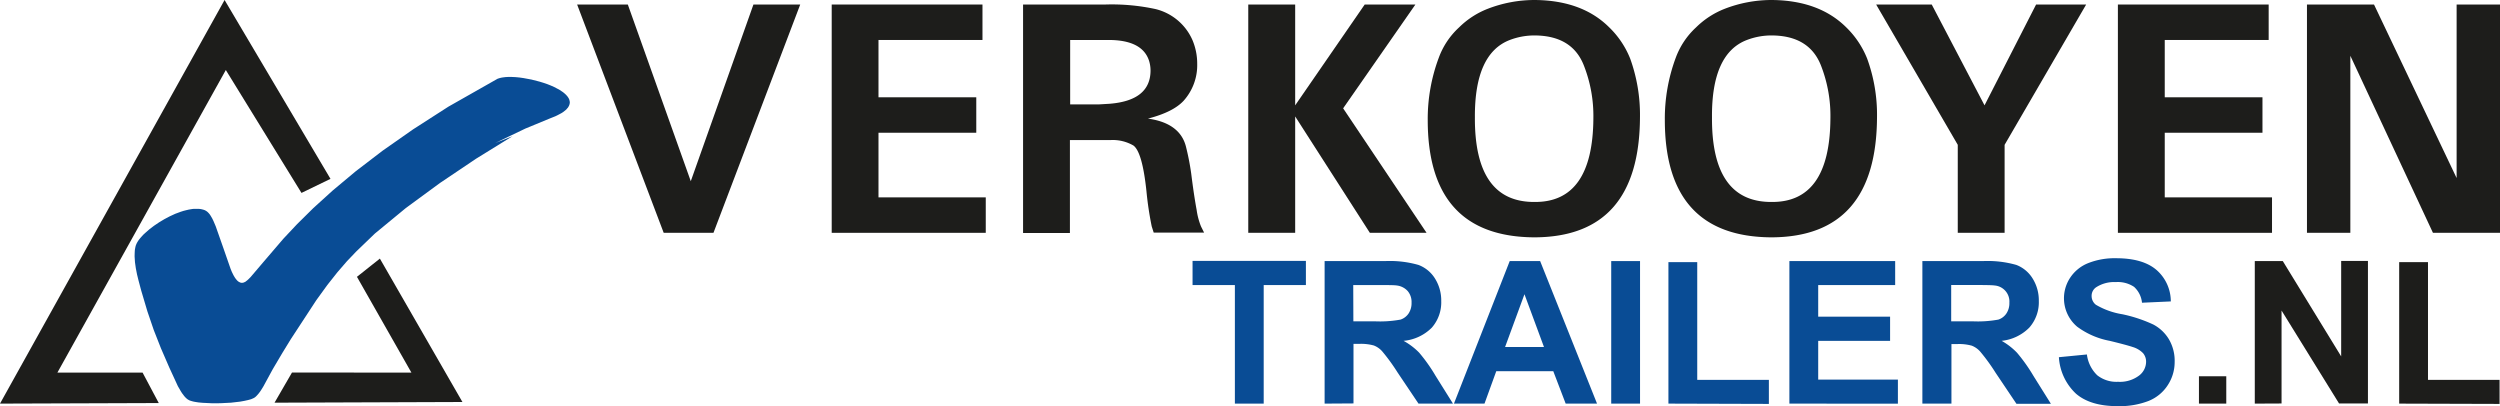
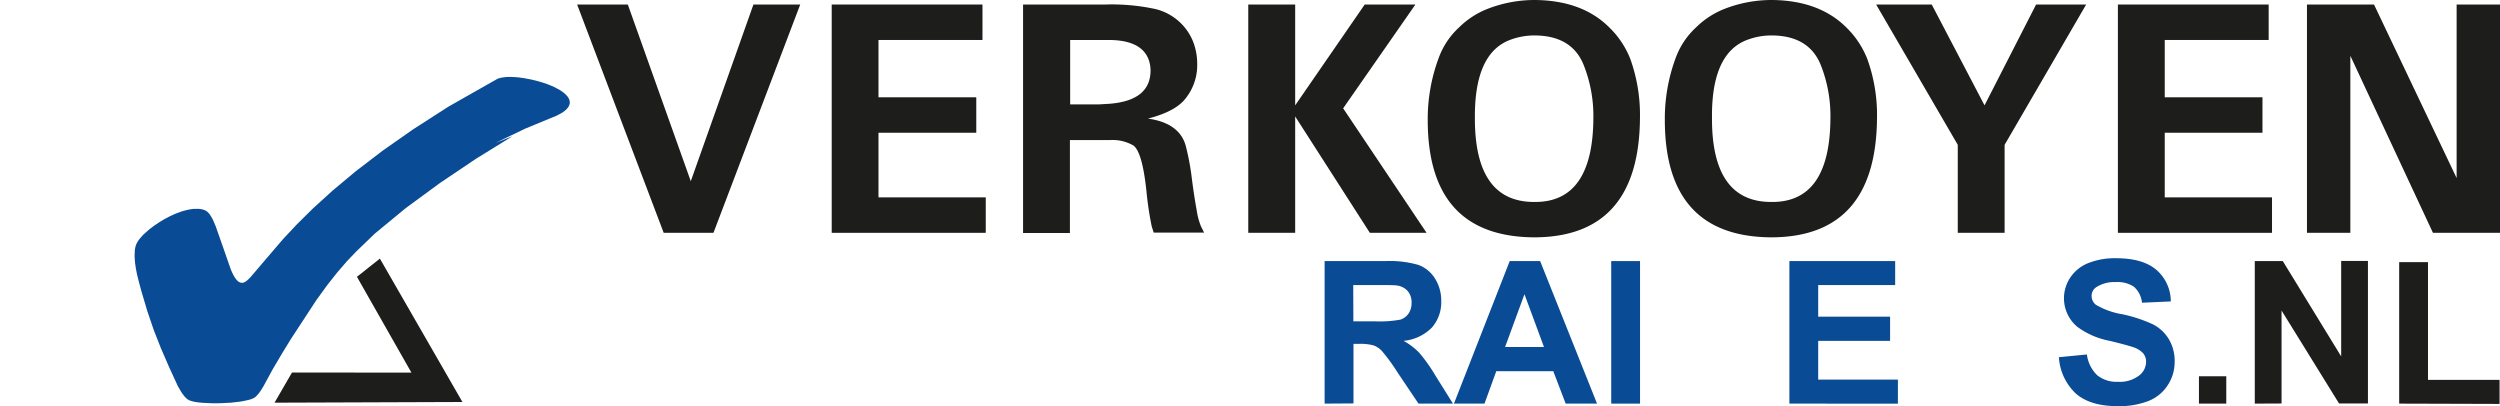
<svg xmlns="http://www.w3.org/2000/svg" viewBox="0 0 403.42 65.55">
  <defs>
    <style>.cls-1{fill:#094c95;}.cls-2{fill:#1d1d1b;}</style>
  </defs>
  <g id="Layer_2" data-name="Layer 2">
    <g id="Layer_1-2" data-name="Layer 1">
-       <path class="cls-1" d="M199.27,65.13V46h-6.83v-3.9h18.29V46h-6.81V65.13Z" />
      <path class="cls-1" d="M213.75,65.13v-23h9.78a16.85,16.85,0,0,1,5.36.62,5.34,5.34,0,0,1,2.68,2.21,6.65,6.65,0,0,1,1,3.63,6.19,6.19,0,0,1-1.52,4.28A7.35,7.35,0,0,1,226.49,55,10.79,10.79,0,0,1,229,56.9a26.33,26.33,0,0,1,2.65,3.74l2.81,4.49h-5.56l-3.36-5a31.07,31.07,0,0,0-2.45-3.38,3.46,3.46,0,0,0-1.4-1,7.73,7.73,0,0,0-2.34-.26h-.94v9.61Zm4.64-13.28h3.44a18.39,18.39,0,0,0,4.18-.28,2.52,2.52,0,0,0,1.3-1,3,3,0,0,0,.47-1.72,2.73,2.73,0,0,0-.62-1.88,2.8,2.8,0,0,0-1.75-.9C225,46,223.9,46,222,46h-3.63Z" />
      <path class="cls-1" d="M257.71,65.13h-5.06l-2-5.23h-9.2l-1.9,5.23h-4.93l9-23h4.91ZM249.15,56,246,47.48,242.87,56Z" />
      <path class="cls-1" d="M260,65.13v-23h4.65v23Z" />
-       <path class="cls-1" d="M269.23,65.13V42.3h4.65v19h11.56v3.88Z" />
      <path class="cls-1" d="M288.75,65.13v-23h17.07V46H293.4v5.1H305V55H293.4v6.26h12.86v3.88Z" />
-       <path class="cls-1" d="M310.21,65.13v-23H320a16.92,16.92,0,0,1,5.37.62A5.32,5.32,0,0,1,328,44.94a6.65,6.65,0,0,1,1,3.63,6.19,6.19,0,0,1-1.52,4.28A7.35,7.35,0,0,1,323,55a10.79,10.79,0,0,1,2.49,1.93,27.18,27.18,0,0,1,2.65,3.74l2.81,4.49h-5.56l-3.36-5a31.07,31.07,0,0,0-2.45-3.38,3.52,3.52,0,0,0-1.4-1,7.73,7.73,0,0,0-2.34-.26h-.94v9.61Zm4.65-13.28h3.44a18.39,18.39,0,0,0,4.18-.28,2.52,2.52,0,0,0,1.3-1,3,3,0,0,0,.47-1.72,2.6,2.6,0,0,0-2.37-2.78c-.38-.06-1.51-.08-3.39-.08h-3.63Z" />
      <path class="cls-1" d="M332.24,57.64l4.52-.44a5.61,5.61,0,0,0,1.66,3.35,5,5,0,0,0,3.37,1.06,5.14,5.14,0,0,0,3.38-1,2.81,2.81,0,0,0,1.14-2.22,2.12,2.12,0,0,0-.48-1.39,3.85,3.85,0,0,0-1.67-1c-.55-.19-1.79-.53-3.72-1a12.73,12.73,0,0,1-5.25-2.28,6,6,0,0,1-1.12-7.92,6.25,6.25,0,0,1,2.87-2.33,11.58,11.58,0,0,1,4.53-.8q4.33,0,6.53,1.9a6.74,6.74,0,0,1,2.3,5.07l-4.65.21a4,4,0,0,0-1.28-2.56,4.73,4.73,0,0,0-2.94-.77,5.33,5.33,0,0,0-3.17.83,1.66,1.66,0,0,0-.74,1.43,1.78,1.78,0,0,0,.69,1.4,12.18,12.18,0,0,0,4.27,1.53,23,23,0,0,1,5,1.66A6.45,6.45,0,0,1,350,54.76a6.87,6.87,0,0,1,.92,3.67,6.78,6.78,0,0,1-1.1,3.7,6.59,6.59,0,0,1-3.11,2.57,13,13,0,0,1-5,.84q-4.37,0-6.7-2A8.78,8.78,0,0,1,332.24,57.64Z" />
      <path class="cls-2" d="M354.84,65.13V60.72h4.41v4.41Z" />
      <path class="cls-2" d="M363.85,65.13v-23h4.52l9.42,15.38V42.11h4.32v23h-4.66l-9.28-15v15Z" />
-       <path class="cls-2" d="M387.15,65.13V42.3h4.65v19h11.55v3.88Z" />
+       <path class="cls-2" d="M387.15,65.13V42.3h4.65v19h11.55v3.88" />
      <path class="cls-2" d="M101.31.73l10.16,28.51h0L121.58.73h7.55l-14,36.84H107.1L93.13.73Z" />
      <path class="cls-2" d="M158.54.73V6.45H141.76V15.7h15.78v5.72H141.76V31.85h17.31v5.72H134.21V.73Z" />
      <path class="cls-2" d="M175.2.73h3.14a33.44,33.44,0,0,1,8.11.73,8.77,8.77,0,0,1,6,5.07,9.71,9.71,0,0,1,.74,3.74,8.61,8.61,0,0,1-2.2,6c-1.12,1.2-3,2.16-5.75,2.87h0c3.44.47,5.49,2,6.13,4.5a40.9,40.9,0,0,1,.86,4.42c.28,2.26.57,4.21.87,5.82a11.33,11.33,0,0,0,.7,2.65l.5,1h-8.13l-.32-1a53.7,53.7,0,0,1-.85-5.68c-.44-4.18-1.13-6.63-2.09-7.36a6.63,6.63,0,0,0-3.66-.89l-2.73,0h-3.87v15h-7.56V.73Zm-2.51,16.12h4.58l1.72-.1c4.43-.34,6.66-2.12,6.67-5.37a5.32,5.32,0,0,0-.23-1.54c-.71-2.26-2.9-3.39-6.54-3.39h-6.2Z" />
      <path class="cls-2" d="M220.22.73h8.18L216.74,17.48,230.2,37.57h-9.15L209,18.79V37.57h-7.57V.73H209V17Z" />
      <path class="cls-2" d="M232.18,9.3a12.45,12.45,0,0,1,3.27-4.88,13.56,13.56,0,0,1,4.62-3A21,21,0,0,1,247.65,0q7.64.06,12,4.39a14.46,14.46,0,0,1,3.41,5.07,26.69,26.69,0,0,1,1.58,9.41q-.07,19.35-17,19.43-17.25-.07-17.25-18.94A28.17,28.17,0,0,1,232.18,9.3ZM238,18.94q-.07,13.69,9.61,13.65,9.42.09,9.51-13.49a22.28,22.28,0,0,0-1.55-8.57q-1.89-4.78-7.93-4.81a11.13,11.13,0,0,0-4,.73Q237.94,8.63,238,18.94Z" />
      <path class="cls-2" d="M270.42,9.3a12.55,12.55,0,0,1,3.27-4.88,13.65,13.65,0,0,1,4.62-3A21,21,0,0,1,285.9,0q7.62.06,12,4.39a14.56,14.56,0,0,1,3.4,5.07,26.46,26.46,0,0,1,1.59,9.41q-.07,19.35-17,19.43-17.24-.07-17.24-18.94A28.17,28.17,0,0,1,270.42,9.3Zm5.84,9.64q-.08,13.69,9.61,13.65,9.42.09,9.5-13.49a22.28,22.28,0,0,0-1.54-8.57q-1.9-4.78-7.93-4.81a11.05,11.05,0,0,0-4,.73Q276.18,8.63,276.26,18.94Z" />
      <path class="cls-2" d="M311.72.73,320.24,17h0L328.56.73h8.08L323.48,23.37v14.2h-7.56V23.37L302.75.73Z" />
      <path class="cls-2" d="M366.09.73V6.45H349.32V15.7h15.77v5.72H349.32V31.85h17.31v5.72H341.76V.73Z" />
      <path class="cls-2" d="M383.09.73l13.33,28h0V.73h7V37.57H392.6L379.27,9h0V37.57h-7V.73Z" />
      <polyline class="cls-1" points="80.29 12.71 80.47 12.65 80.67 12.59 80.87 12.54 81.1 12.5 81.33 12.47 81.57 12.44 82.1 12.41 82.65 12.42 83.24 12.45 83.85 12.51 84.48 12.6 85.77 12.84 87.06 13.17 87.68 13.36 88.3 13.57 88.88 13.8 89.42 14.04 89.94 14.31 90.41 14.57 90.62 14.72 90.83 14.86 91.02 15.01 91.18 15.15 91.35 15.31 91.48 15.46 91.55 15.54 91.61 15.62 91.66 15.69 91.71 15.77 91.76 15.85 91.8 15.93 91.87 16.09 91.91 16.26 91.94 16.41 91.95 16.58 91.92 16.75 91.88 16.91 91.85 16.99 91.81 17.08 91.77 17.16 91.72 17.24 91.67 17.33 91.6 17.42 91.53 17.49 91.46 17.58 91.38 17.67 91.29 17.75 91.19 17.83 91.09 17.91 90.86 18.09 90.61 18.25 90.31 18.41 89.99 18.58 89.64 18.75 88.84 19.07 84.77 20.75 79.93 23.07 82.7 21.98 76.81 25.62 71.01 29.52 65.49 33.57 60.49 37.69 57.48 40.59 55.98 42.16 54.45 43.93 52.82 45.99 51.05 48.43 46.92 54.74 45.56 56.96 44.01 59.58 42.51 62.34 42.12 62.97 41.92 63.26 41.72 63.52 41.52 63.75 41.33 63.95 41.23 64.04 41.13 64.12 41.02 64.19 40.93 64.24 40.84 64.28 40.73 64.33 40.52 64.42 40.27 64.49 40.01 64.56 39.41 64.69 38.75 64.81 37.28 64.98 35.7 65.06 34.9 65.08 34.12 65.07 32.67 65 32.03 64.94 31.46 64.85 31.21 64.8 30.98 64.74 30.78 64.68 30.6 64.62 30.48 64.56 30.34 64.48 30.22 64.4 30.1 64.3 29.97 64.18 29.85 64.05 29.73 63.92 29.62 63.77 29.37 63.44 29.15 63.09 28.7 62.31 27.31 59.29 25.97 56.2 24.81 53.25 23.78 50.23 22.79 46.9 22.34 45.21 22.11 44.27 21.92 43.3 21.78 42.32 21.75 41.84 21.72 41.38 21.73 40.92 21.75 40.48 21.77 40.27 21.81 40.06 21.85 39.85 21.9 39.66 21.94 39.54 21.99 39.43 22.04 39.31 22.1 39.18 22.18 39.06 22.25 38.93 22.44 38.66 22.66 38.39 22.91 38.11 23.17 37.83 23.48 37.55 24.14 36.97 24.87 36.42 25.67 35.88 26.52 35.37 27.39 34.91 28.28 34.5 29.17 34.17 29.61 34.03 30.04 33.92 30.47 33.82 30.89 33.75 31.09 33.72 31.29 33.7 31.68 33.7 31.87 33.7 32.06 33.7 32.24 33.72 32.41 33.74 32.59 33.78 32.75 33.82 32.92 33.87 33.07 33.93 33.2 34 33.33 34.08 33.46 34.18 33.58 34.29 33.7 34.42 33.82 34.56 33.93 34.72 34.03 34.88 34.24 35.24 34.44 35.65 34.81 36.52 36.02 39.96 37.22 43.41 37.41 43.87 37.62 44.3 37.72 44.49 37.84 44.69 37.95 44.87 38.07 45.02 38.13 45.1 38.19 45.17 38.25 45.24 38.31 45.3 38.44 45.41 38.57 45.5 38.71 45.56 38.85 45.62 38.99 45.64 39.14 45.63 39.27 45.61 39.42 45.55 39.57 45.48 39.65 45.43 39.72 45.37 39.8 45.31 39.89 45.24 40.06 45.09 40.44 44.71 42.5 42.29 45.73 38.52 47.92 36.19 50.56 33.58 53.7 30.73 57.4 27.64 61.71 24.34 66.68 20.86 72.36 17.21" />
-       <polyline class="cls-2" points="36.24 0 53.33 28.86 48.65 31.13 36.44 11.3 9.26 60.13 23.01 60.13 25.62 65.04 0 65.13 36.24 0" />
      <polyline class="cls-2" points="61.3 41.73 74.62 64.87 44.3 64.98 47.12 60.11 66.39 60.13 57.6 44.67 61.3 41.73" />
    </g>
  </g>
</svg>